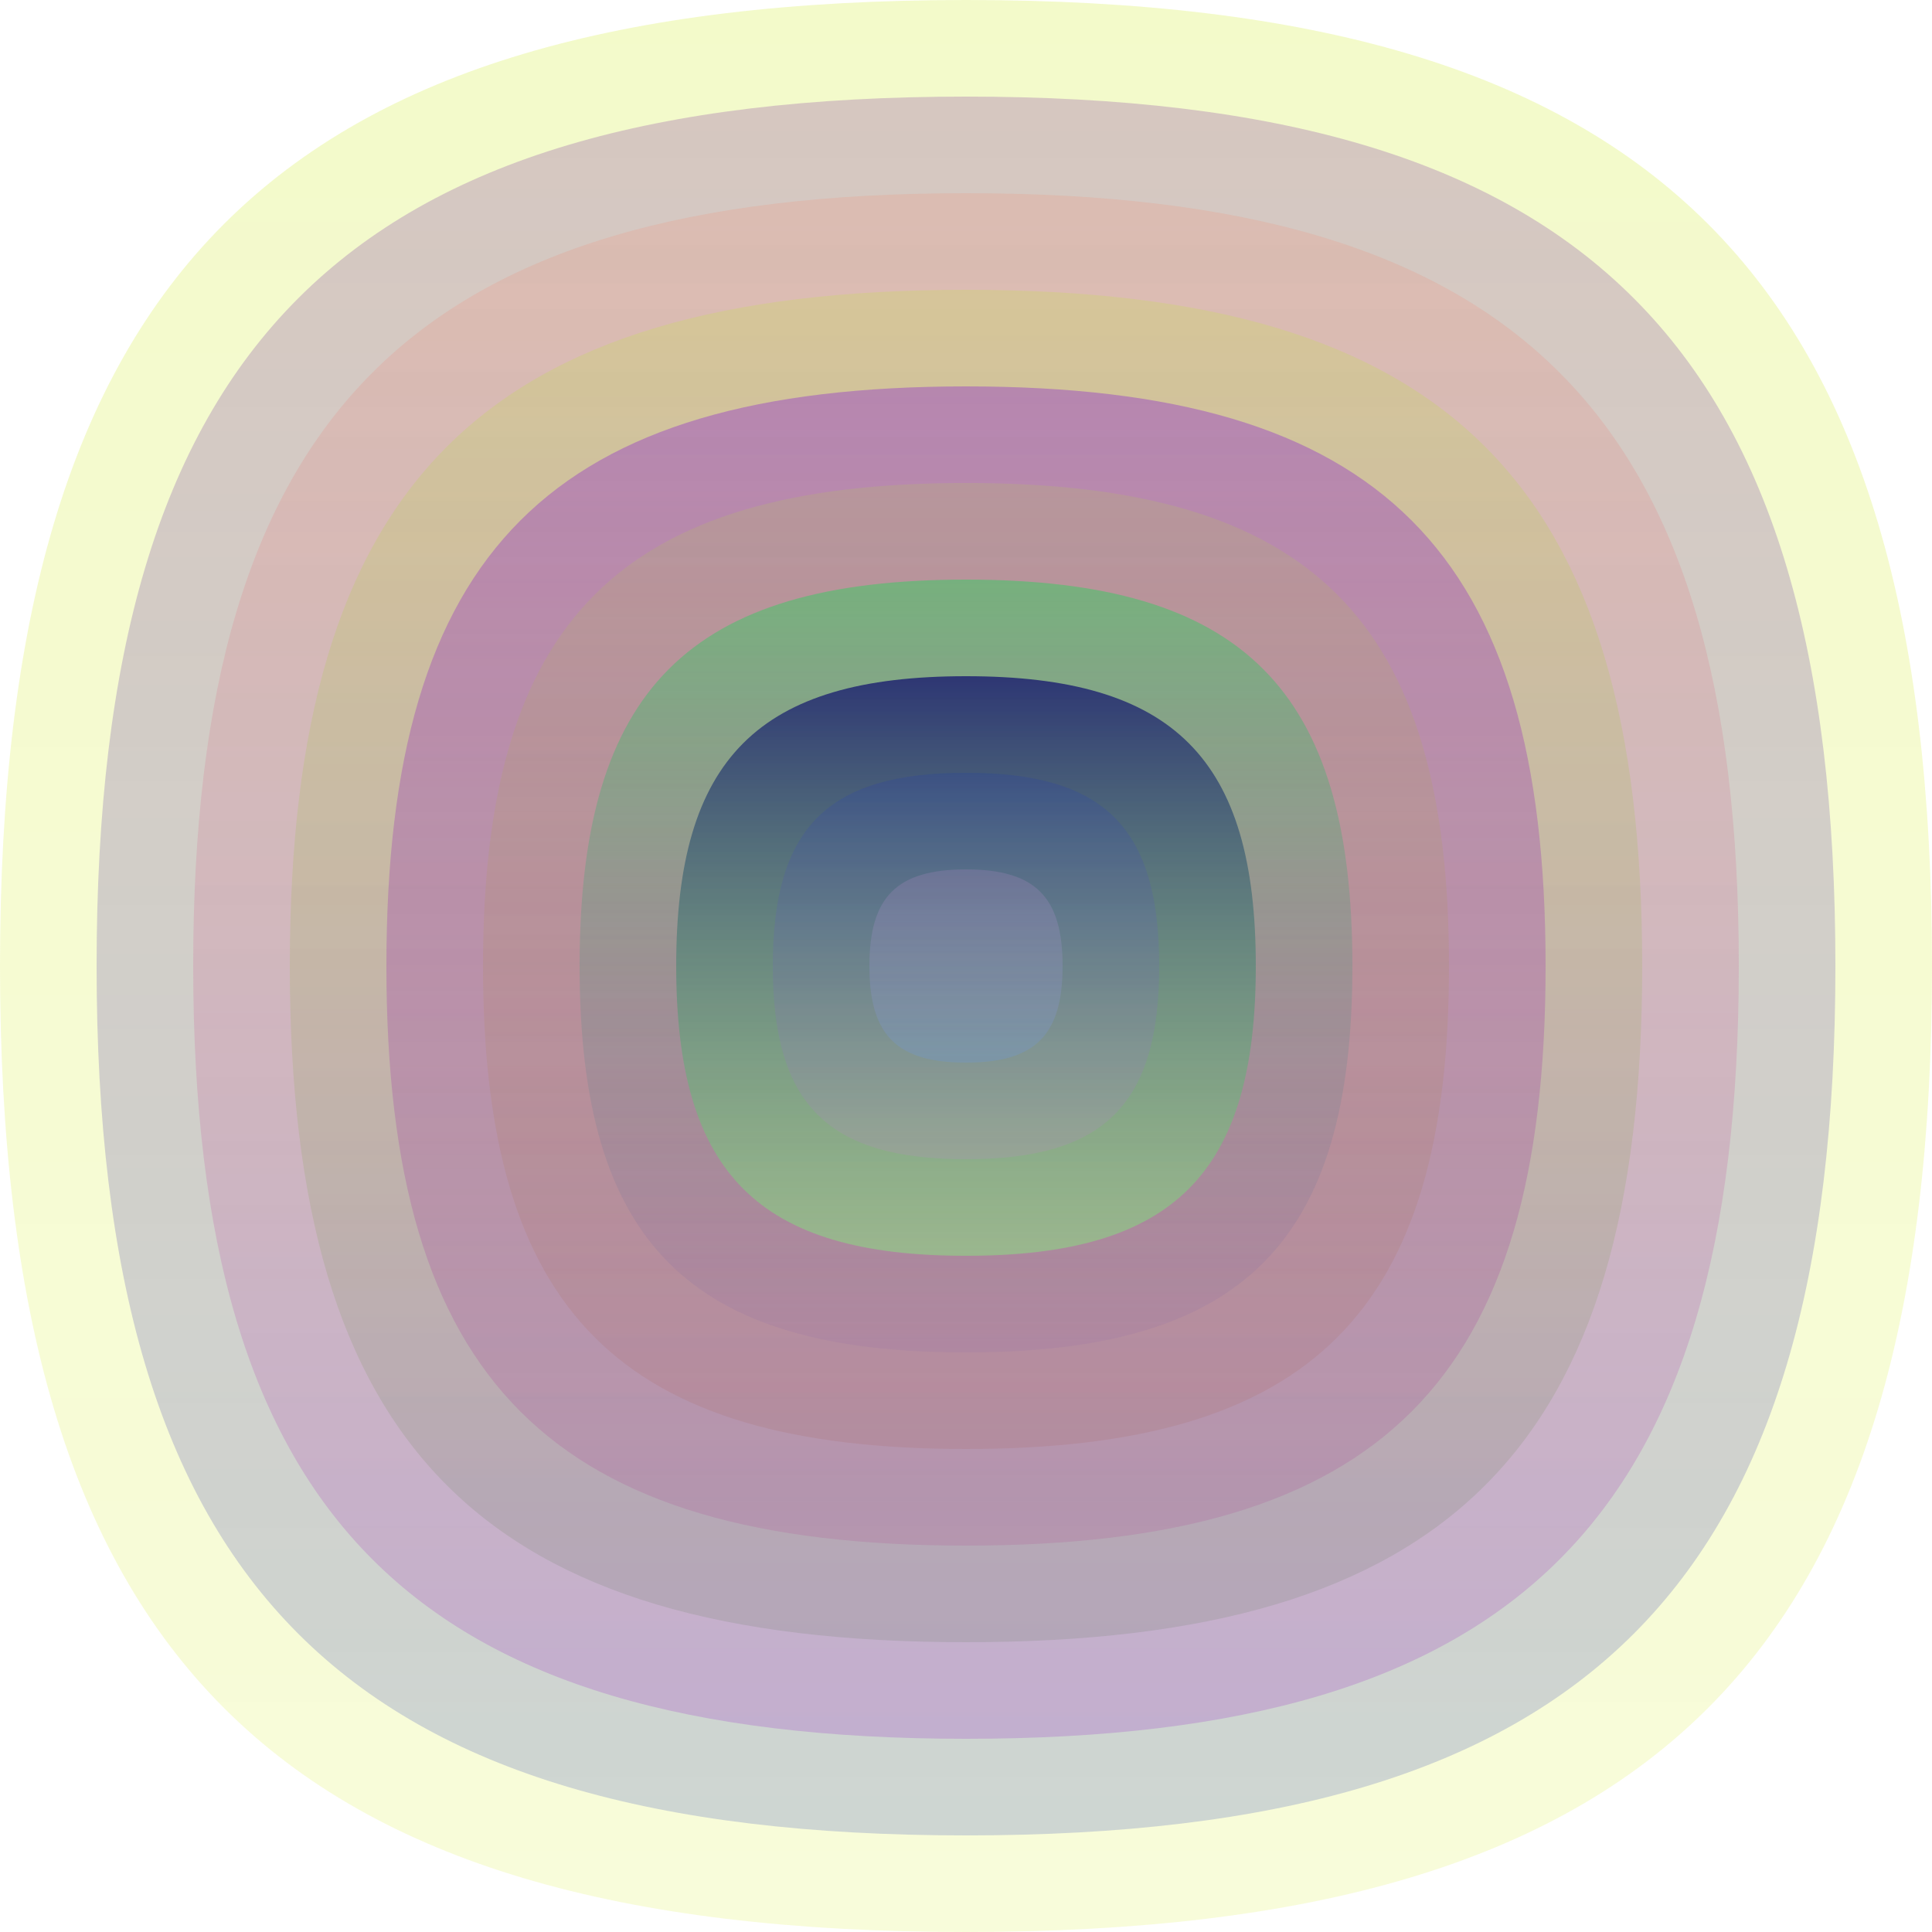
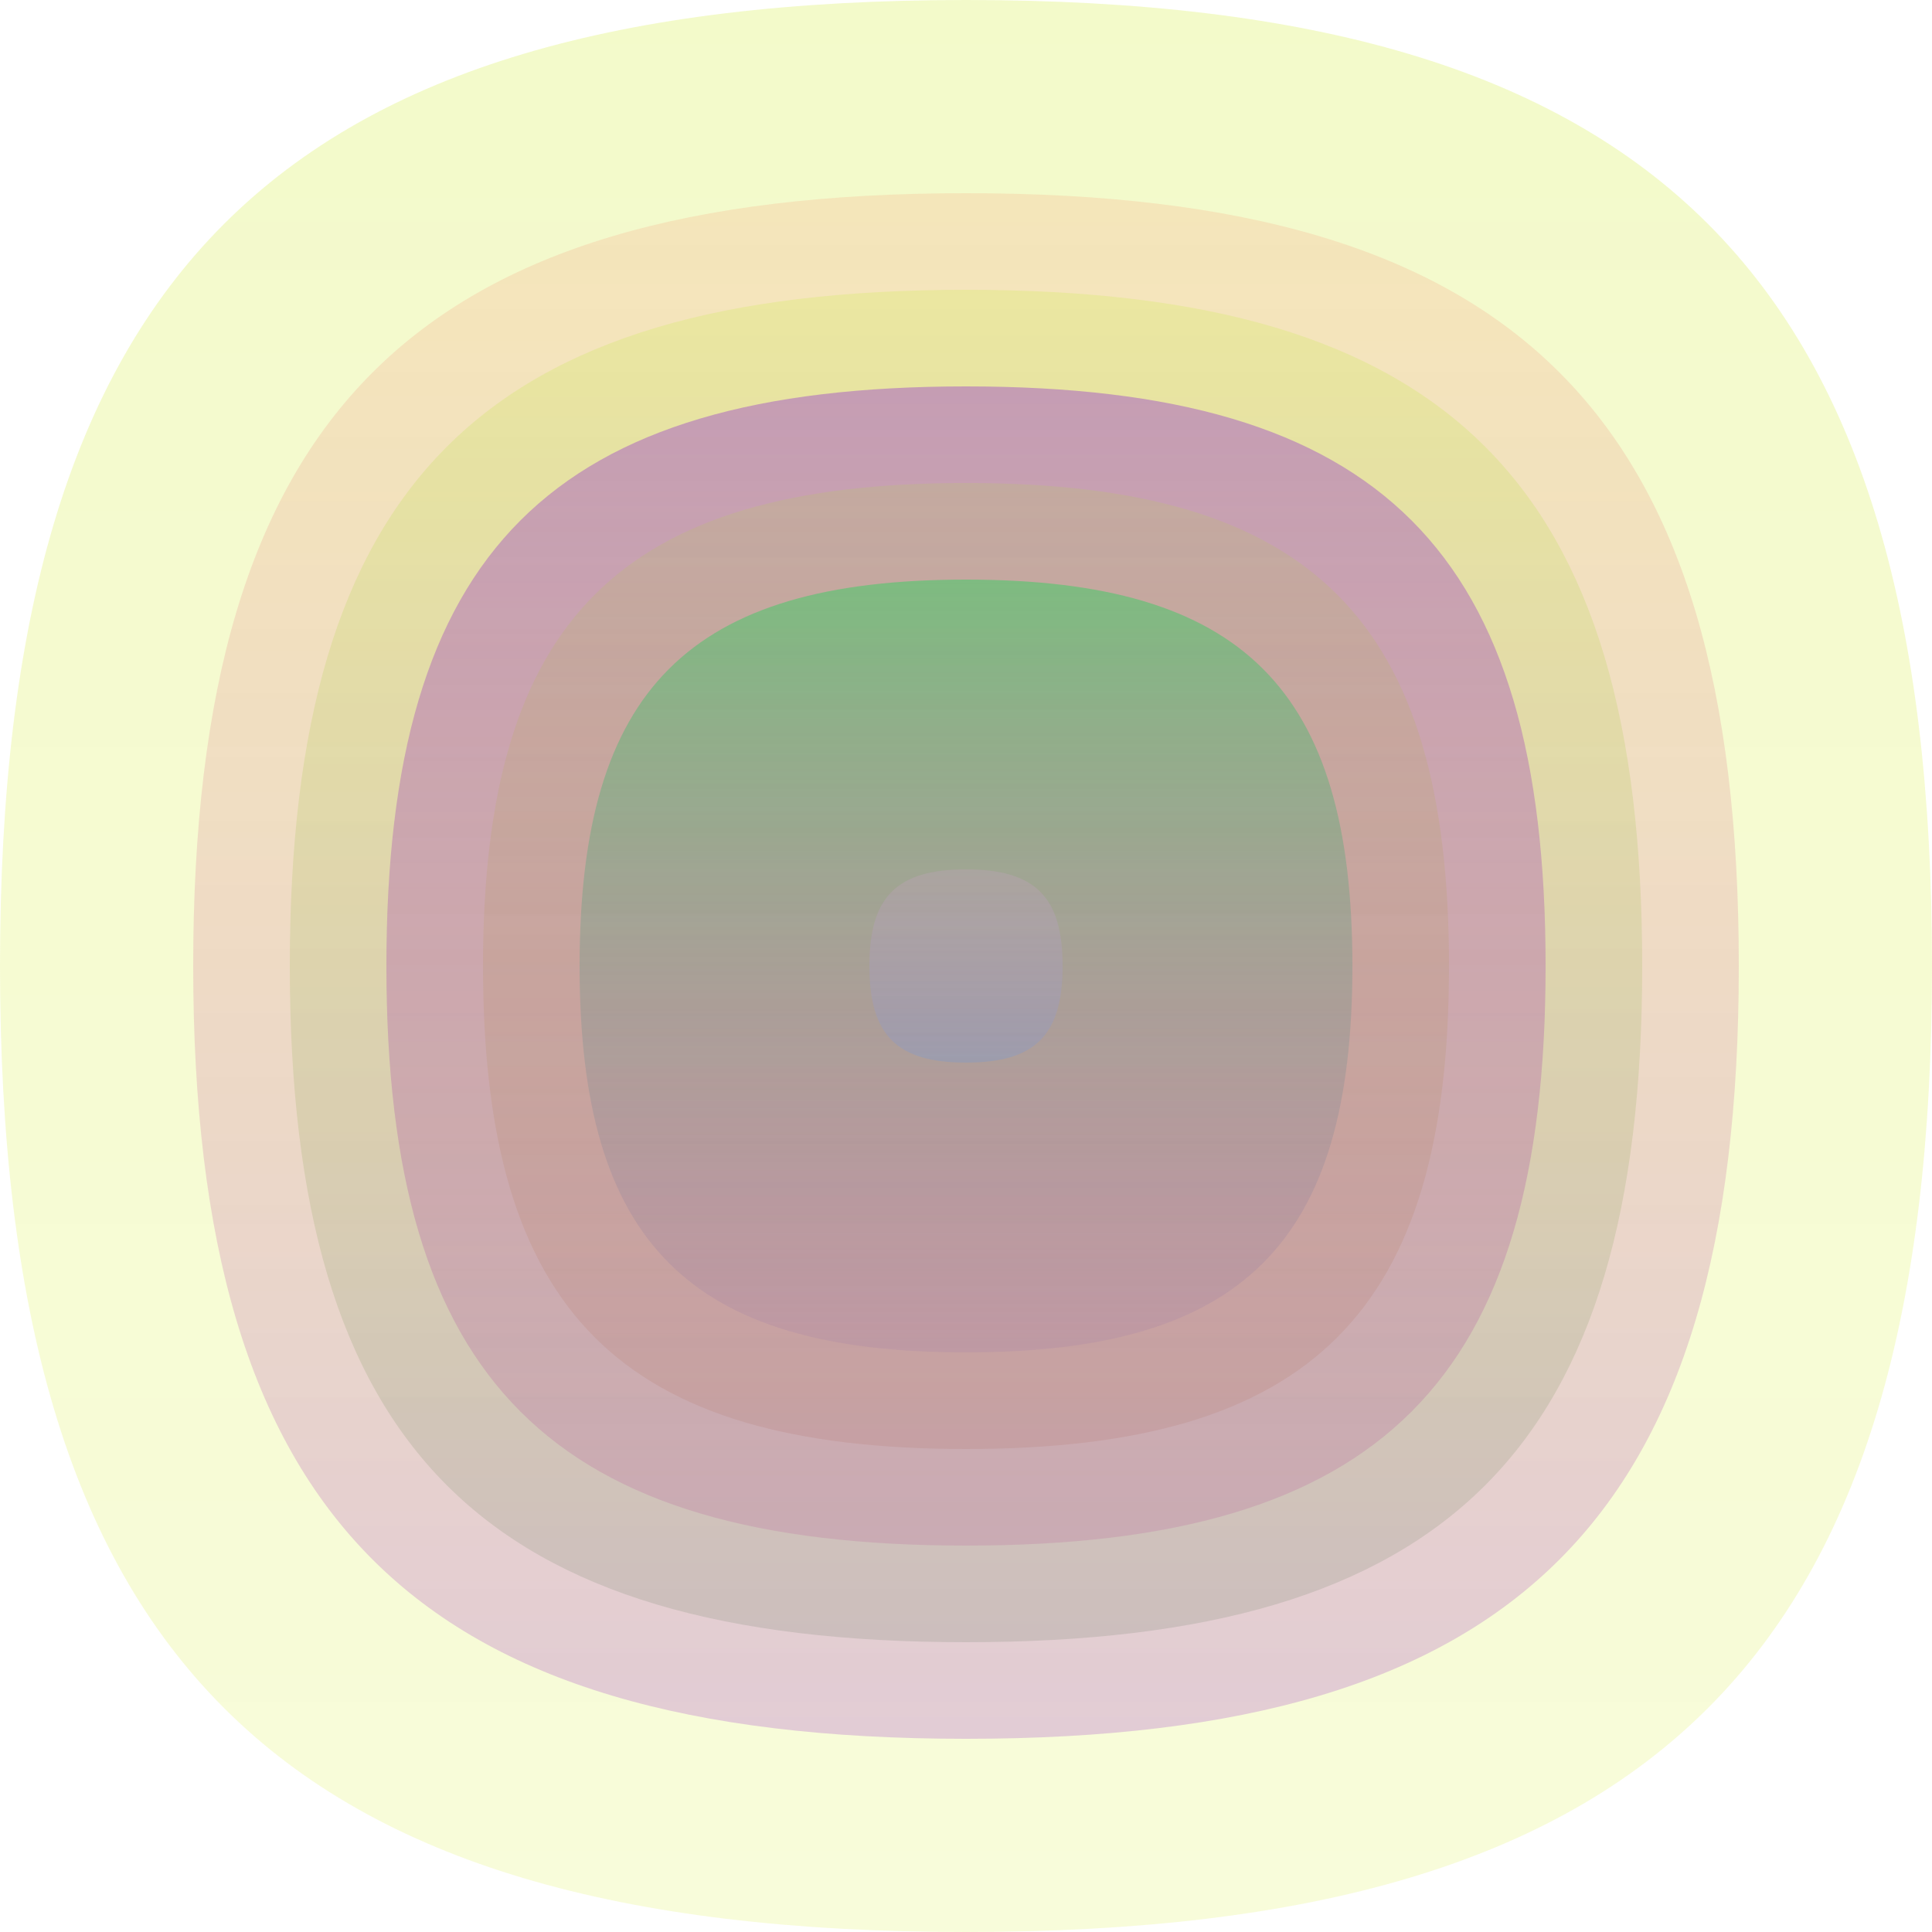
<svg xmlns="http://www.w3.org/2000/svg" width="1200" height="1200" viewBox="0 0 1200 1200">
  <defs>
    <linearGradient id="p0" x2="0" y2="1">
      <stop stop-color="rgba(200,230,10,0.216)" offset="0" />
      <stop stop-color="rgba(220,240,70,0.20)" offset="1" />
    </linearGradient>
    <linearGradient id="p1" x2="0" y2="1">
      <stop stop-color="rgba(130,50,160,0.255)" offset="0" />
      <stop stop-color="rgba(40,60,180,0.20)" offset="1" />
    </linearGradient>
    <linearGradient id="p2" x2="0" y2="1">
      <stop stop-color="rgba(250,120,90,0.156)" offset="0" />
      <stop stop-color="rgba(160,60,200,0.250)" offset="1" />
    </linearGradient>
    <linearGradient id="p3" x2="0" y2="1">
      <stop stop-color="rgba(190,240,40,0.185)" offset="0" />
      <stop stop-color="rgba(100,120,100,0.184)" offset="1" />
    </linearGradient>
    <linearGradient id="p4" x2="0" y2="1">
      <stop stop-color="rgba(120,0,220,0.31)" offset="0" />
      <stop stop-color="rgba(170,30,130,0.133)" offset="1" />
    </linearGradient>
    <linearGradient id="p5" x2="0" y2="1">
      <stop stop-color="rgba(180,220,70,0.164)" offset="0" />
      <stop stop-color="rgba(160,60,40,0.1)" offset="1" />
    </linearGradient>
    <linearGradient id="p6" x2="0" y2="1">
      <stop stop-color="rgba(40,210,90,0.45)" offset="0" />
      <stop stop-color="rgba(130,90,170,0.111)" offset="1" />
    </linearGradient>
    <linearGradient id="p7" x2="0" y2="1">
      <stop stop-color="rgba(20,20,110,0.77)" offset="0" />
      <stop stop-color="rgba(130,250,120,0.41)" offset="1" />
    </linearGradient>
    <linearGradient id="p8" x2="0" y2="1">
      <stop stop-color="rgba(20,50,190,0.16)" offset="0" />
      <stop stop-color="rgba(210,120,230,0.145)" offset="1" />
    </linearGradient>
    <linearGradient id="p9" x2="0" y2="1">
      <stop stop-color="rgba(240,160,240,0.139)" offset="0" />
      <stop stop-color="rgba(100,150,230,0.241)" offset="1" />
    </linearGradient>
  </defs>
  <path fill="url(&quot;#p0&quot;)" d="M0,600 C0,171 171,0 600,0 S1200,171 1200,600 1029,1200 600,1200 0,1029 0,600 " />
  <svg x="0" y="0">
    <g>
      <animateTransform attributeName="transform" type="rotate" from="0 600 600" to="-360 600 600" dur="67s" repeatCount="indefinite" />
-       <path fill="url(&quot;#p1&quot;)" d="M60,600 C60,214 214,60 600,60 S1140,214 1140,600 986,1140 600,1140 60,986 60,600 " />
      <svg x="60" y="60">
        <g>
          <animateTransform attributeName="transform" type="rotate" from="0 540 540" to="360 540 540" dur="15s" repeatCount="indefinite" />
          <path fill="url(&quot;#p2&quot;)" d="M60,540 C60,197 197,60 540,60 S1020,197 1020,540 883,1020 540,1020 60,883 60,540 " />
          <svg x="60" y="60">
            <g>
              <animateTransform attributeName="transform" type="rotate" from="0 480 480" to="-360 480 480" dur="31s" repeatCount="indefinite" />
              <path fill="url(&quot;#p3&quot;)" d="M60,480 C60,180 180,60 480,60 S900,180 900,480 780,900 480,900 60,780 60,480 " />
              <svg x="60" y="60">
                <g>
                  <animateTransform attributeName="transform" type="rotate" from="0 420 420" to="-360 420 420" dur="12s" repeatCount="indefinite" />
                  <path fill="url(&quot;#p4&quot;)" d="M60,420 C60,162 162,60 420,60 S780,162 780,420 678,780 420,780 60,678 60,420 " />
                  <svg x="60" y="60">
                    <g>
                      <animateTransform attributeName="transform" type="rotate" from="0 360 360" to="-360 360 360" dur="65s" repeatCount="indefinite" />
                      <path fill="url(&quot;#p5&quot;)" d="M60,360 C60,145 145,60 360,60 S660,145 660,360 575,660 360,660 60,575 60,360 " />
                      <svg x="60" y="60">
                        <g>
                          <animateTransform attributeName="transform" type="rotate" from="0 300 300" to="-360 300 300" dur="44s" repeatCount="indefinite" />
                          <path fill="url(&quot;#p6&quot;)" d="M60,300 C60,128 128,60 300,60 S540,128 540,300 472,540 300,540 60,472 60,300 " />
                          <svg x="60" y="60">
                            <g>
                              <animateTransform attributeName="transform" type="rotate" from="0 240 240" to="360 240 240" dur="34s" repeatCount="indefinite" />
-                               <path fill="url(&quot;#p7&quot;)" d="M60,240 C60,111 111,60 240,60 S420,111 420,240 369,420 240,420 60,369 60,240 " />
                              <svg x="60" y="60">
                                <g>
                                  <animateTransform attributeName="transform" type="rotate" from="0 180 180" to="-360 180 180" dur="13s" repeatCount="indefinite" />
-                                   <path fill="url(&quot;#p8&quot;)" d="M60,180 C60,94 94,60 180,60 S300,94 300,180 266,300 180,300 60,266 60,180 " />
                                  <svg x="60" y="60">
                                    <g>
                                      <animateTransform attributeName="transform" type="rotate" from="0 120 120" to="360 120 120" dur="63s" repeatCount="indefinite" />
                                      <path fill="url(&quot;#p9&quot;)" d="M60,120 C60,77 77,60 120,60 S180,77 180,120 163,180 120,180 60,163 60,120 " />
                                      <svg x="60" y="60">
                                        <g>
                                          <animateTransform attributeName="transform" type="rotate" from="0 60 60" to="-360 60 60" dur="52s" repeatCount="indefinite" />
                                        </g>
                                      </svg>
                                    </g>
                                  </svg>
                                </g>
                              </svg>
                            </g>
                          </svg>
                        </g>
                      </svg>
                    </g>
                  </svg>
                </g>
              </svg>
            </g>
          </svg>
        </g>
      </svg>
    </g>
  </svg>
</svg>